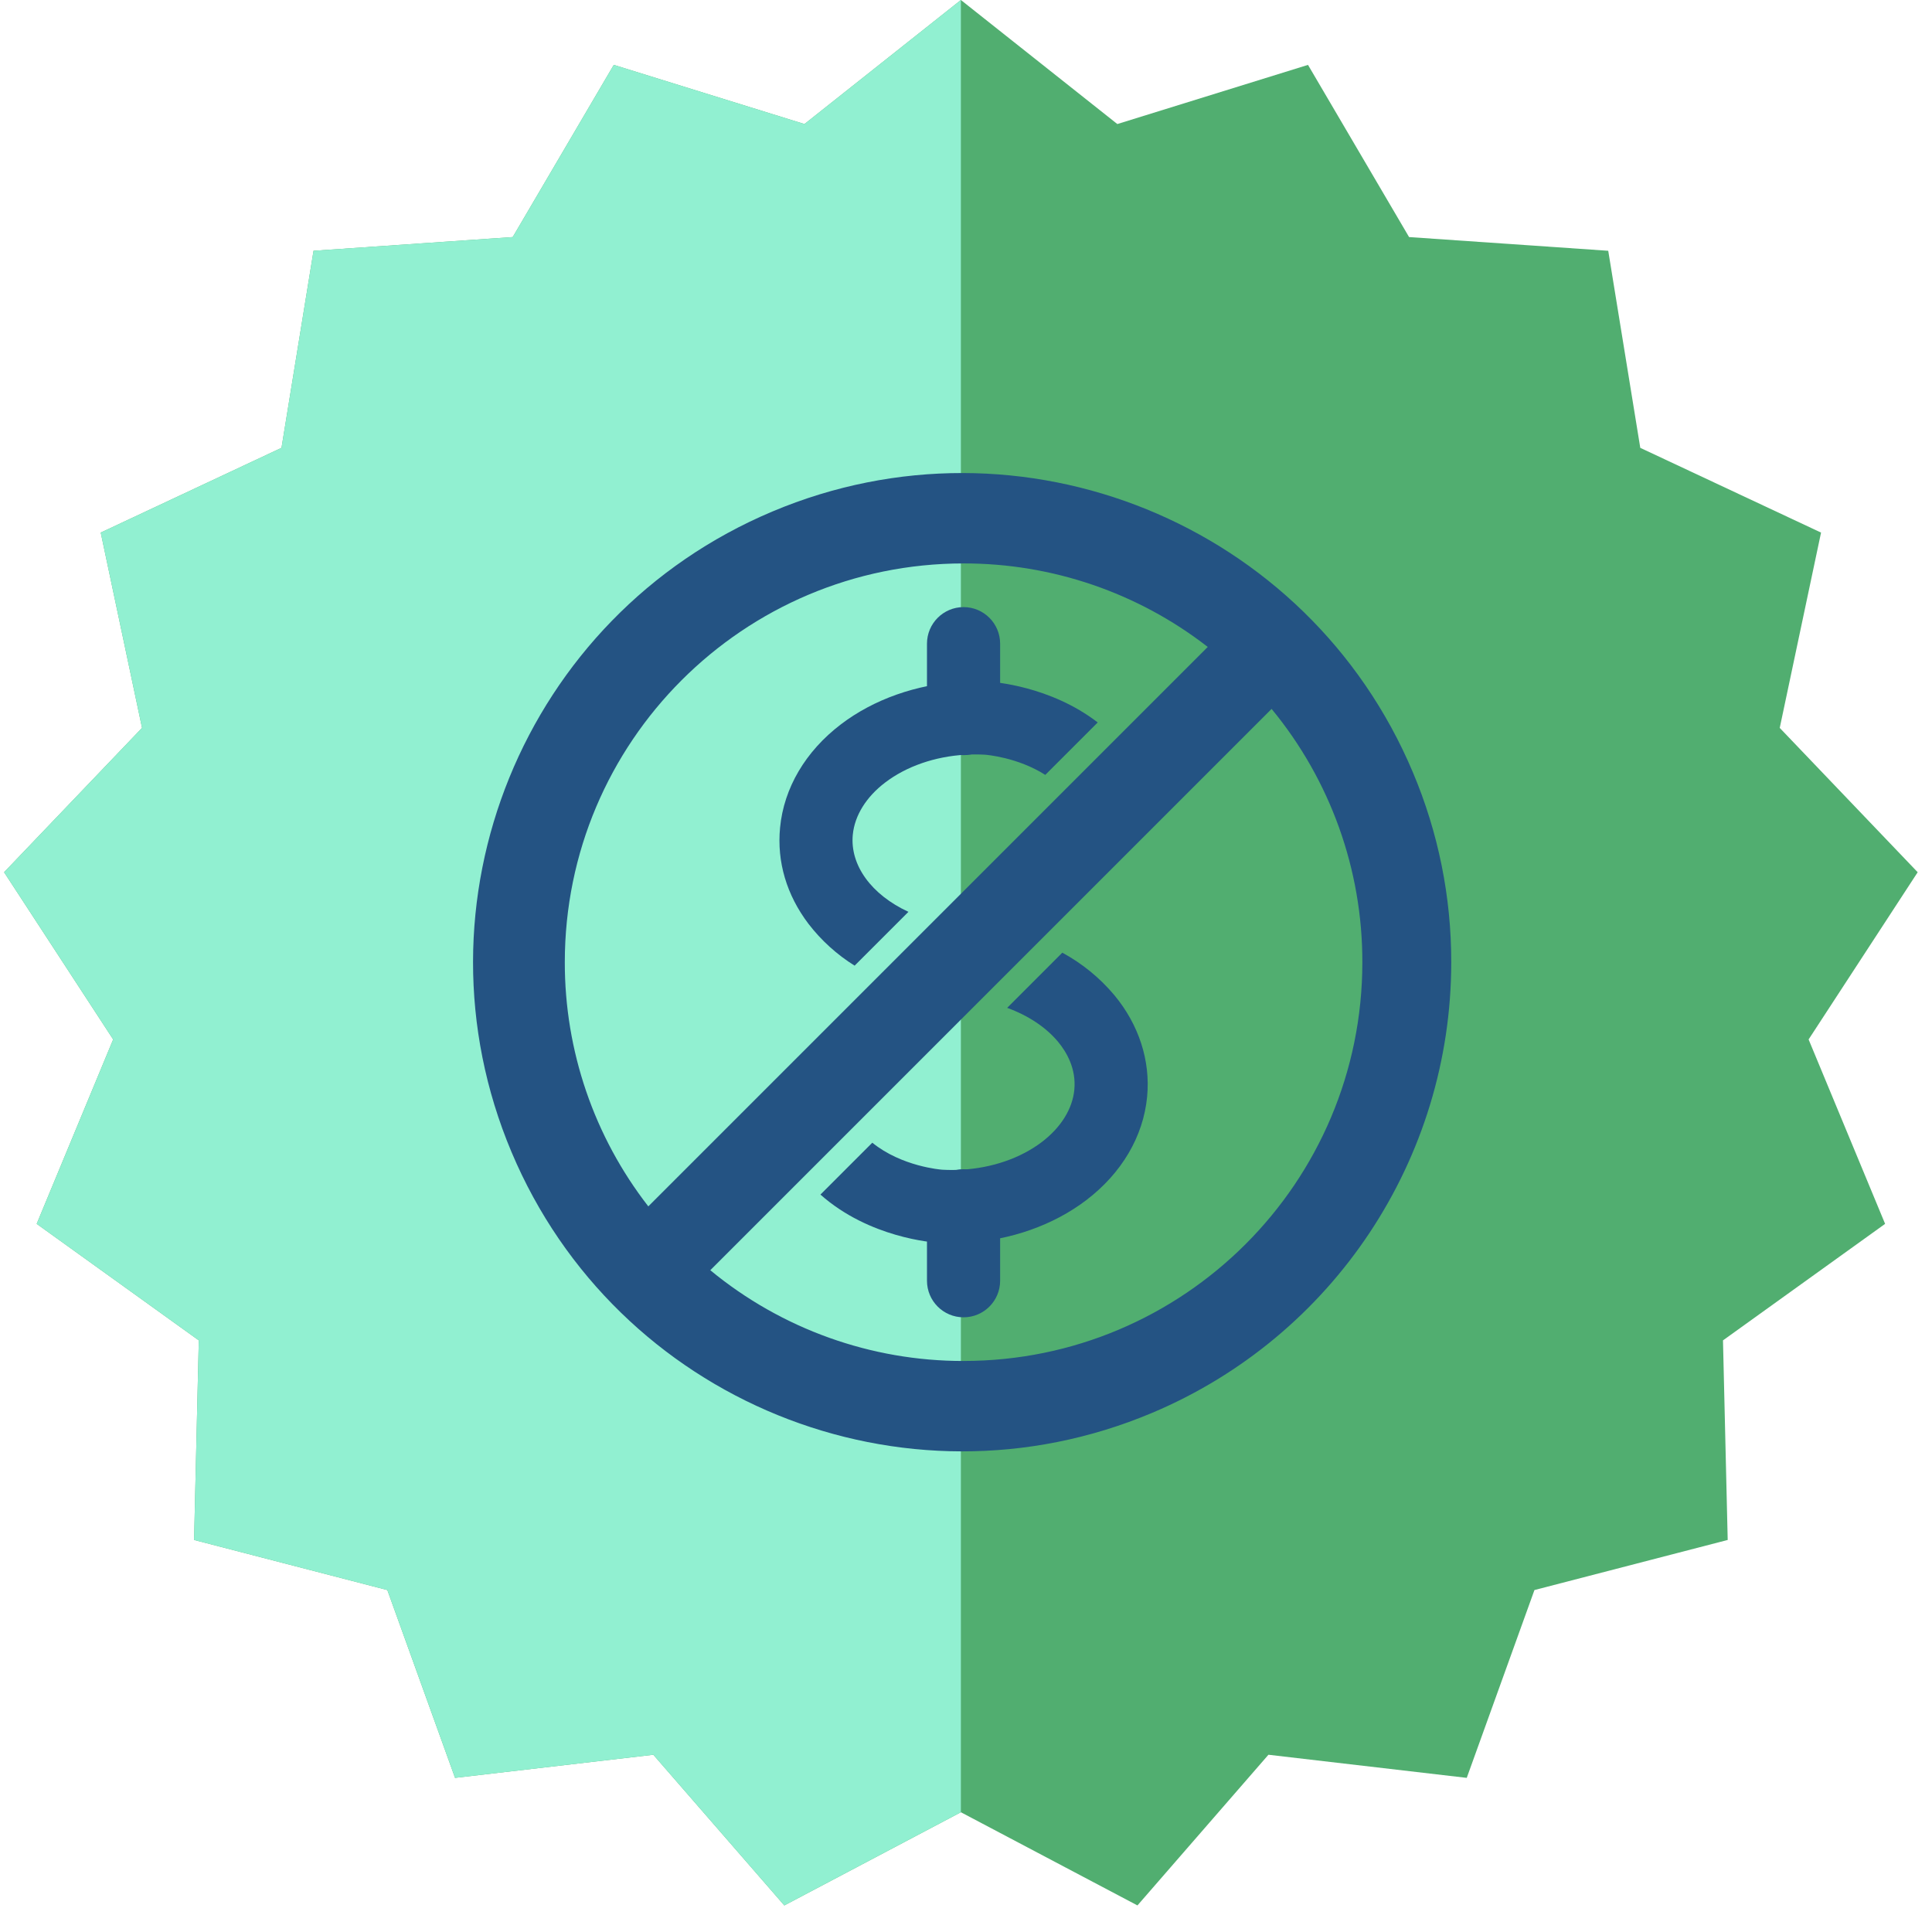
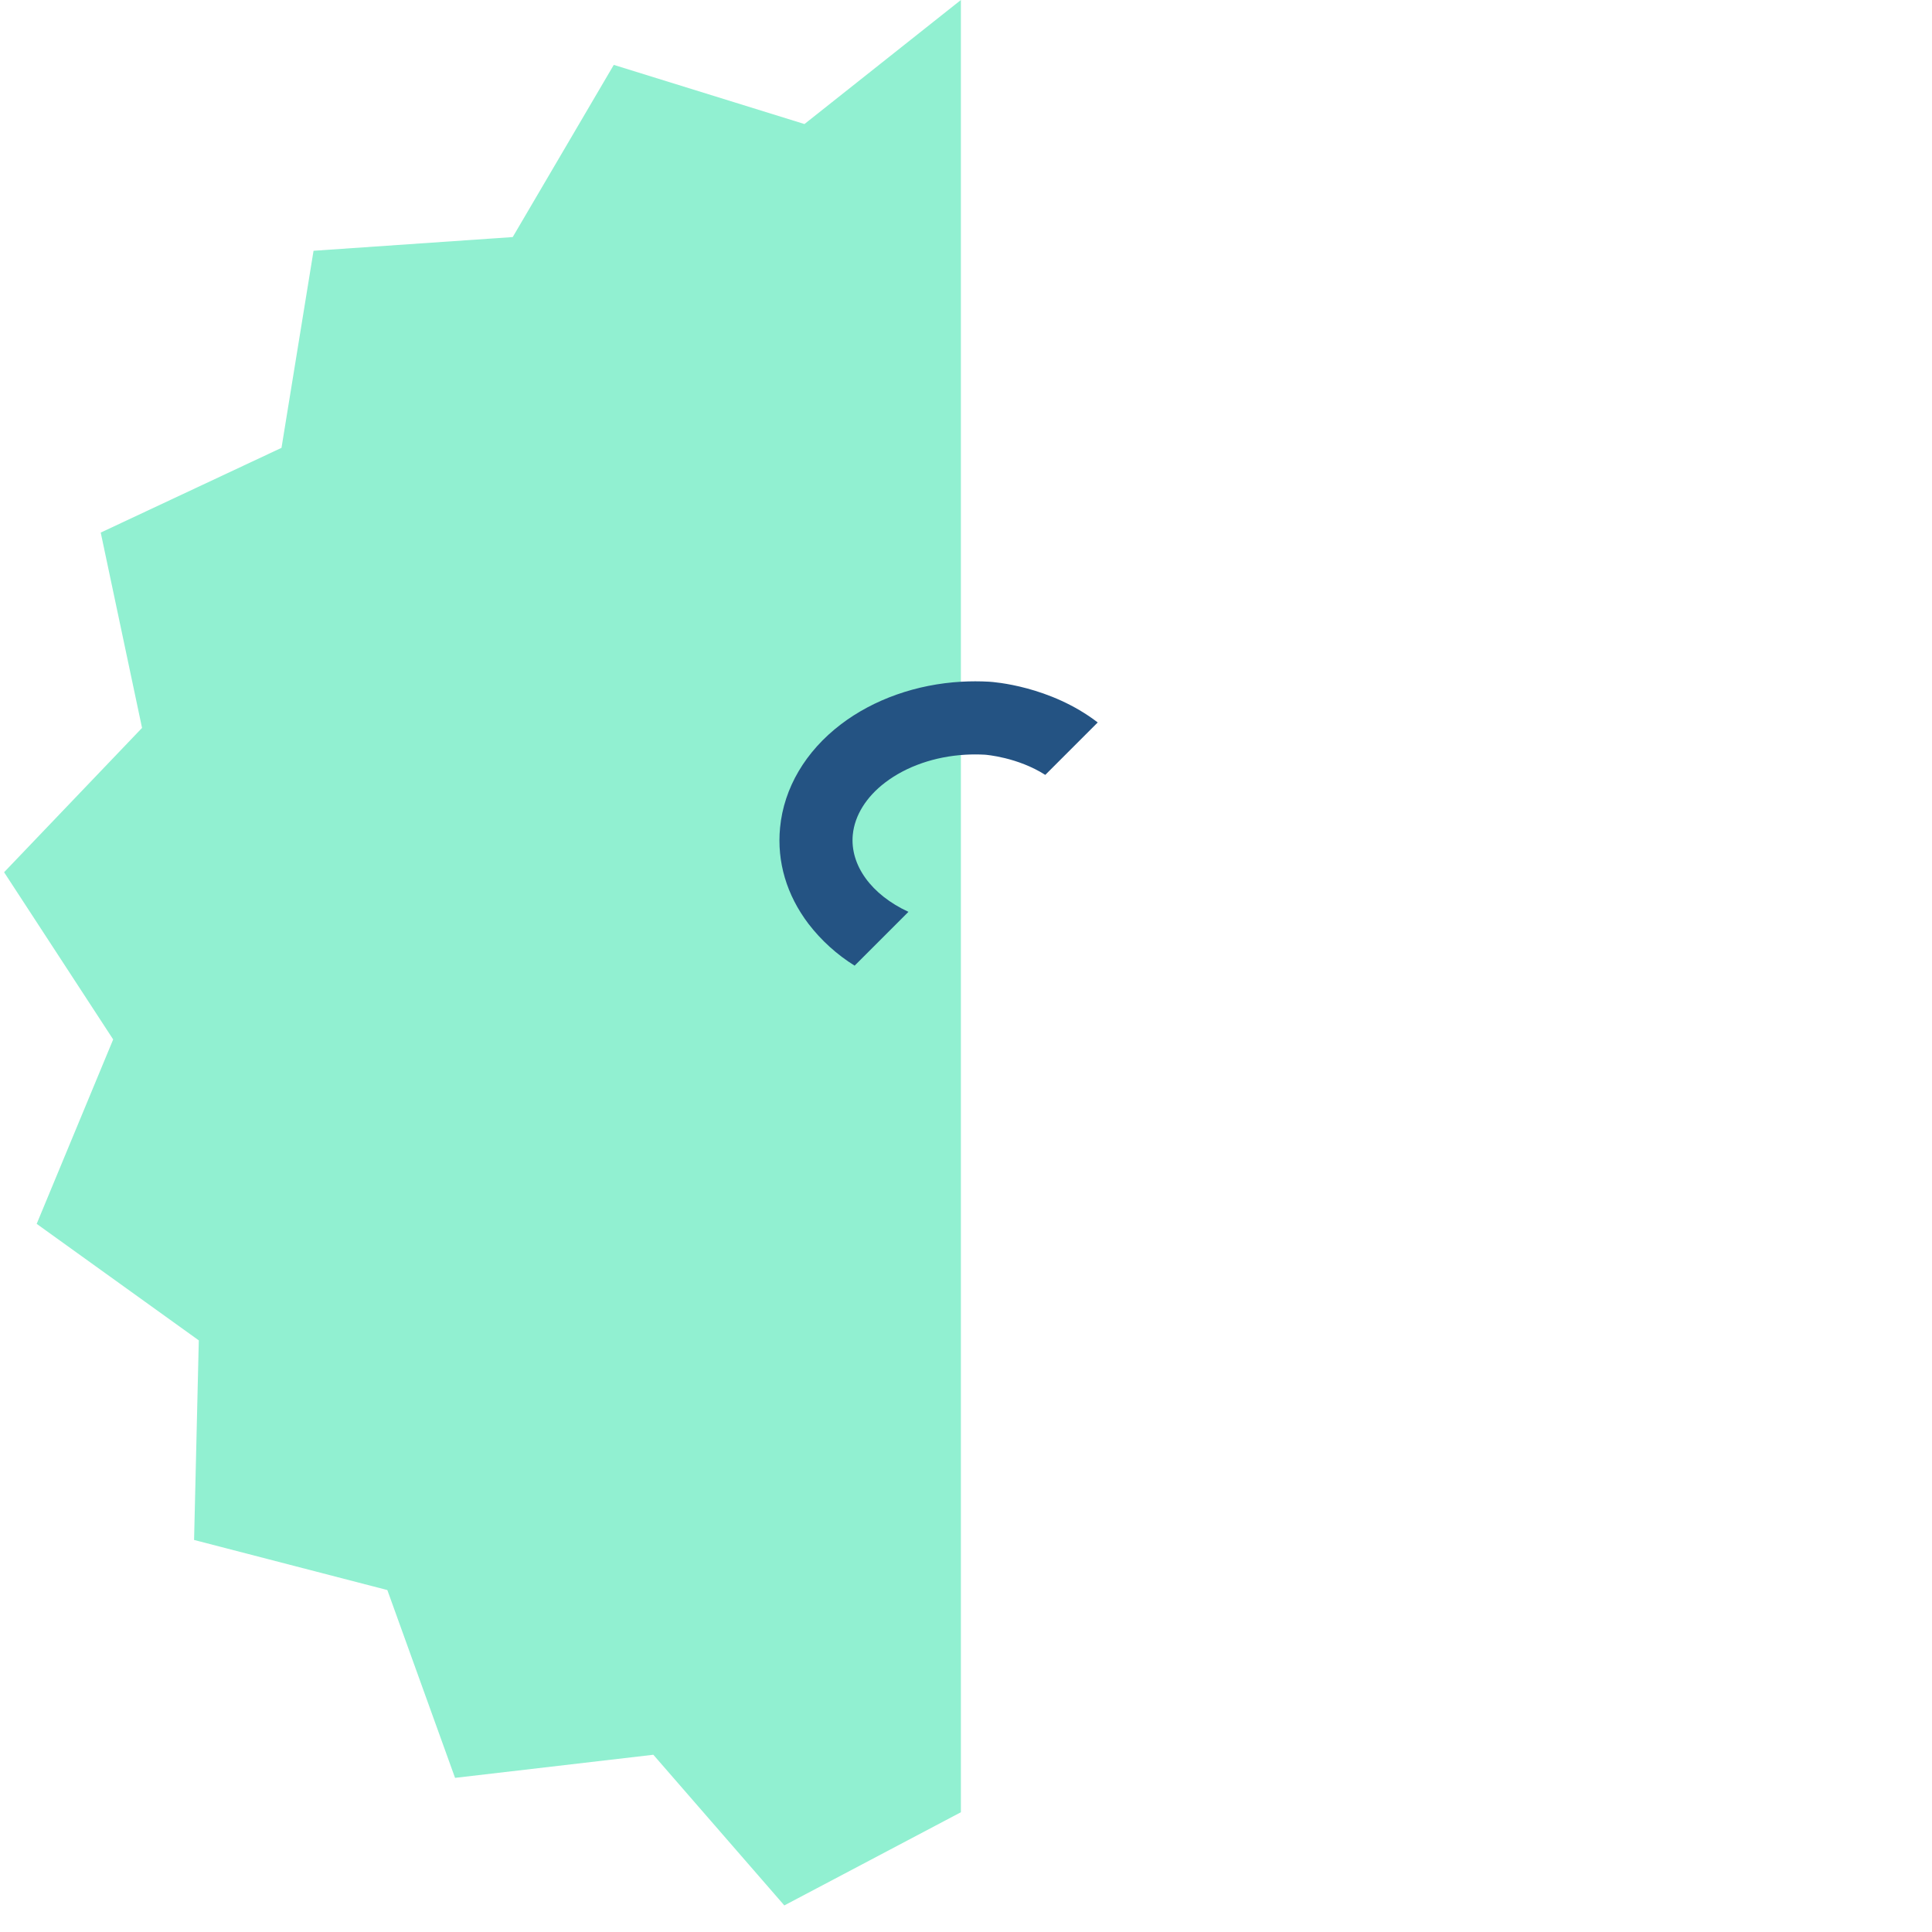
<svg xmlns="http://www.w3.org/2000/svg" fill="none" height="152" viewBox="0 0 152 152" width="152">
-   <path d="M75.598 0L87.906 9.759L102.907 5.105L110.859 18.651L126.528 19.73L129.049 35.234L143.271 41.901L140.021 57.268L150.874 68.623L142.292 81.778L148.311 96.287L135.556 105.454L135.927 121.156L120.722 125.097L115.396 139.873L99.794 138.055L89.489 149.909L75.598 142.578L61.707 149.909L51.402 138.055L35.801 139.873L30.474 125.097L15.27 121.156L15.64 105.454L2.886 96.287L8.904 81.778L0.322 68.623L11.175 57.268L7.925 41.901L22.147 35.234L24.668 19.73L40.338 18.651L48.289 5.105L63.291 9.759L75.598 0Z" fill="#51AE70" />
-   <path clip-rule="evenodd" d="M75.598 0L63.291 9.759L48.289 5.105L40.338 18.651L24.668 19.73L22.147 35.234L7.925 41.901L11.175 57.268L0.322 68.623L8.904 81.778L2.886 96.287L15.64 105.454L15.269 121.156L30.474 125.097L35.801 139.873L51.402 138.055L61.707 149.909L75.598 142.578V0Z" fill="#91F0D1" fill-rule="evenodd" />
-   <path d="M75.807 59.412C74.218 59.412 72.93 58.124 72.93 56.535V50.642C72.93 49.052 74.218 47.764 75.807 47.764C77.397 47.764 78.685 49.052 78.685 50.642V56.535C78.685 58.124 77.397 59.412 75.807 59.412Z" fill="#245383" />
-   <path d="M75.807 103.639C74.218 103.639 72.93 102.351 72.93 100.761V94.868C72.93 93.279 74.218 91.99 75.807 91.99C77.397 91.99 78.685 93.279 78.685 94.868V100.761C78.685 102.351 77.397 103.639 75.807 103.639Z" fill="#245383" />
+   <path clip-rule="evenodd" d="M75.598 0L63.291 9.759L48.289 5.105L40.338 18.651L24.668 19.73L22.147 35.234L7.925 41.901L11.175 57.268L0.322 68.623L8.904 81.778L2.886 96.287L15.64 105.454L15.269 121.156L30.474 125.097L35.801 139.873L51.402 138.055L61.707 149.909L75.598 142.578V0" fill="#91F0D1" fill-rule="evenodd" />
  <path d="M67.094 65.67C67.24 64.16 68.149 62.697 69.648 61.559C71.322 60.286 73.566 59.511 75.966 59.376C76.472 59.348 76.98 59.348 77.486 59.376C77.569 59.382 80.054 59.573 82.238 60.964L86.363 56.839C82.622 53.962 78.147 53.652 77.814 53.633C77.093 53.592 76.37 53.592 75.648 53.633C72.112 53.83 68.742 55.02 66.167 56.98C63.374 59.104 61.669 61.995 61.371 65.121C61.113 67.802 61.887 70.417 63.609 72.685C64.612 73.989 65.841 75.103 67.237 75.973L71.472 71.739C68.56 70.395 66.863 68.074 67.093 65.671L67.094 65.67Z" fill="#245383" />
-   <path d="M83.242 81.962C83.913 82.769 84.68 84.08 84.523 85.734C84.378 87.243 83.468 88.703 81.97 89.845C80.295 91.118 78.05 91.893 75.649 92.027C75.143 92.055 74.636 92.055 74.13 92.027C74.034 92.021 70.946 91.781 68.628 89.902L64.547 93.983C68.402 97.403 73.436 97.752 73.8 97.773C74.165 97.794 74.537 97.805 74.905 97.805C75.274 97.805 75.616 97.795 75.968 97.775C79.505 97.578 82.874 96.39 85.454 94.428C88.248 92.303 89.952 89.411 90.25 86.285C90.521 83.454 89.602 80.612 87.66 78.281C86.519 76.926 85.135 75.797 83.578 74.952L79.238 79.293C80.884 79.888 82.292 80.821 83.242 81.962Z" fill="#245383" />
-   <path d="M111.16 60.765C102.91 41.182 80.348 31.995 60.765 40.244C41.183 48.493 31.995 71.055 40.244 90.638C48.494 110.221 71.056 119.408 90.638 111.159C104.903 105.15 114.177 91.179 114.177 75.701C114.184 70.57 113.157 65.491 111.16 60.765ZM75.809 44.328C82.766 44.318 89.526 46.63 95.019 50.898L51.006 94.911C46.738 89.418 44.426 82.657 44.436 75.701C44.436 58.374 58.483 44.328 75.809 44.328ZM75.809 107.075C68.539 107.086 61.492 104.561 55.882 99.934L100.043 55.774C104.669 61.383 107.194 68.43 107.183 75.701C107.183 93.028 93.137 107.074 75.81 107.074L75.809 107.075Z" fill="#245383" />
</svg>